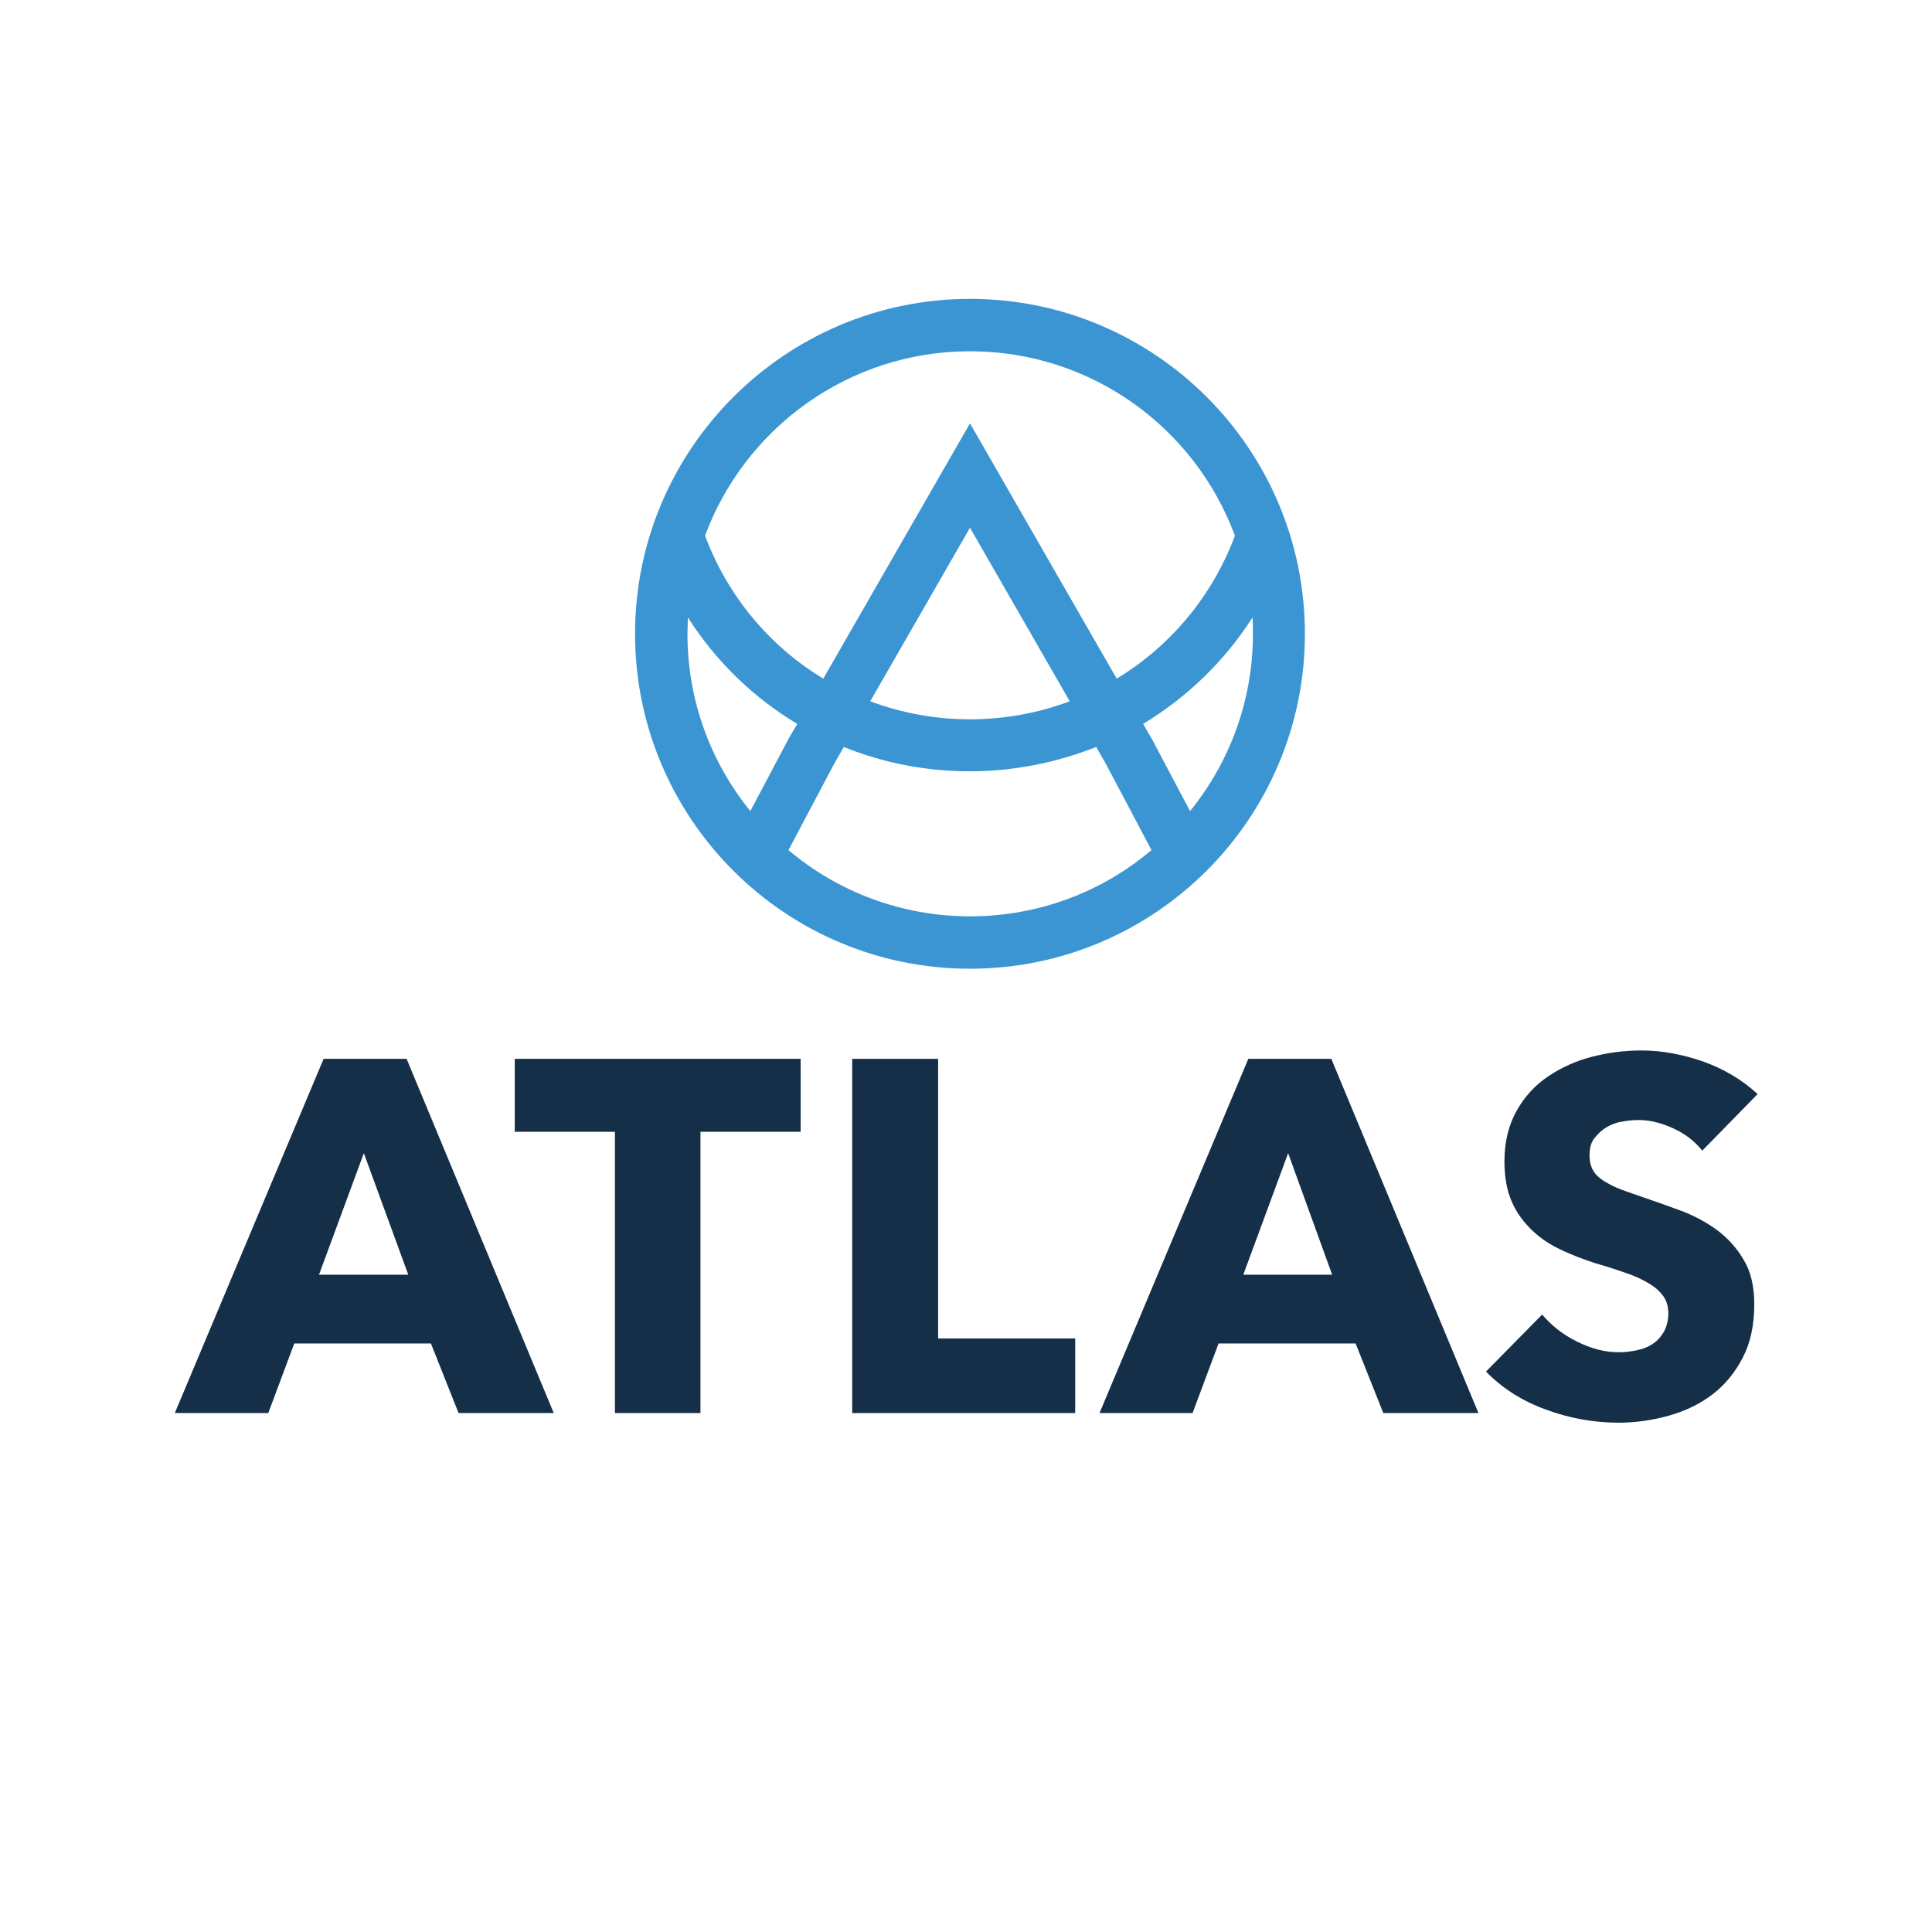
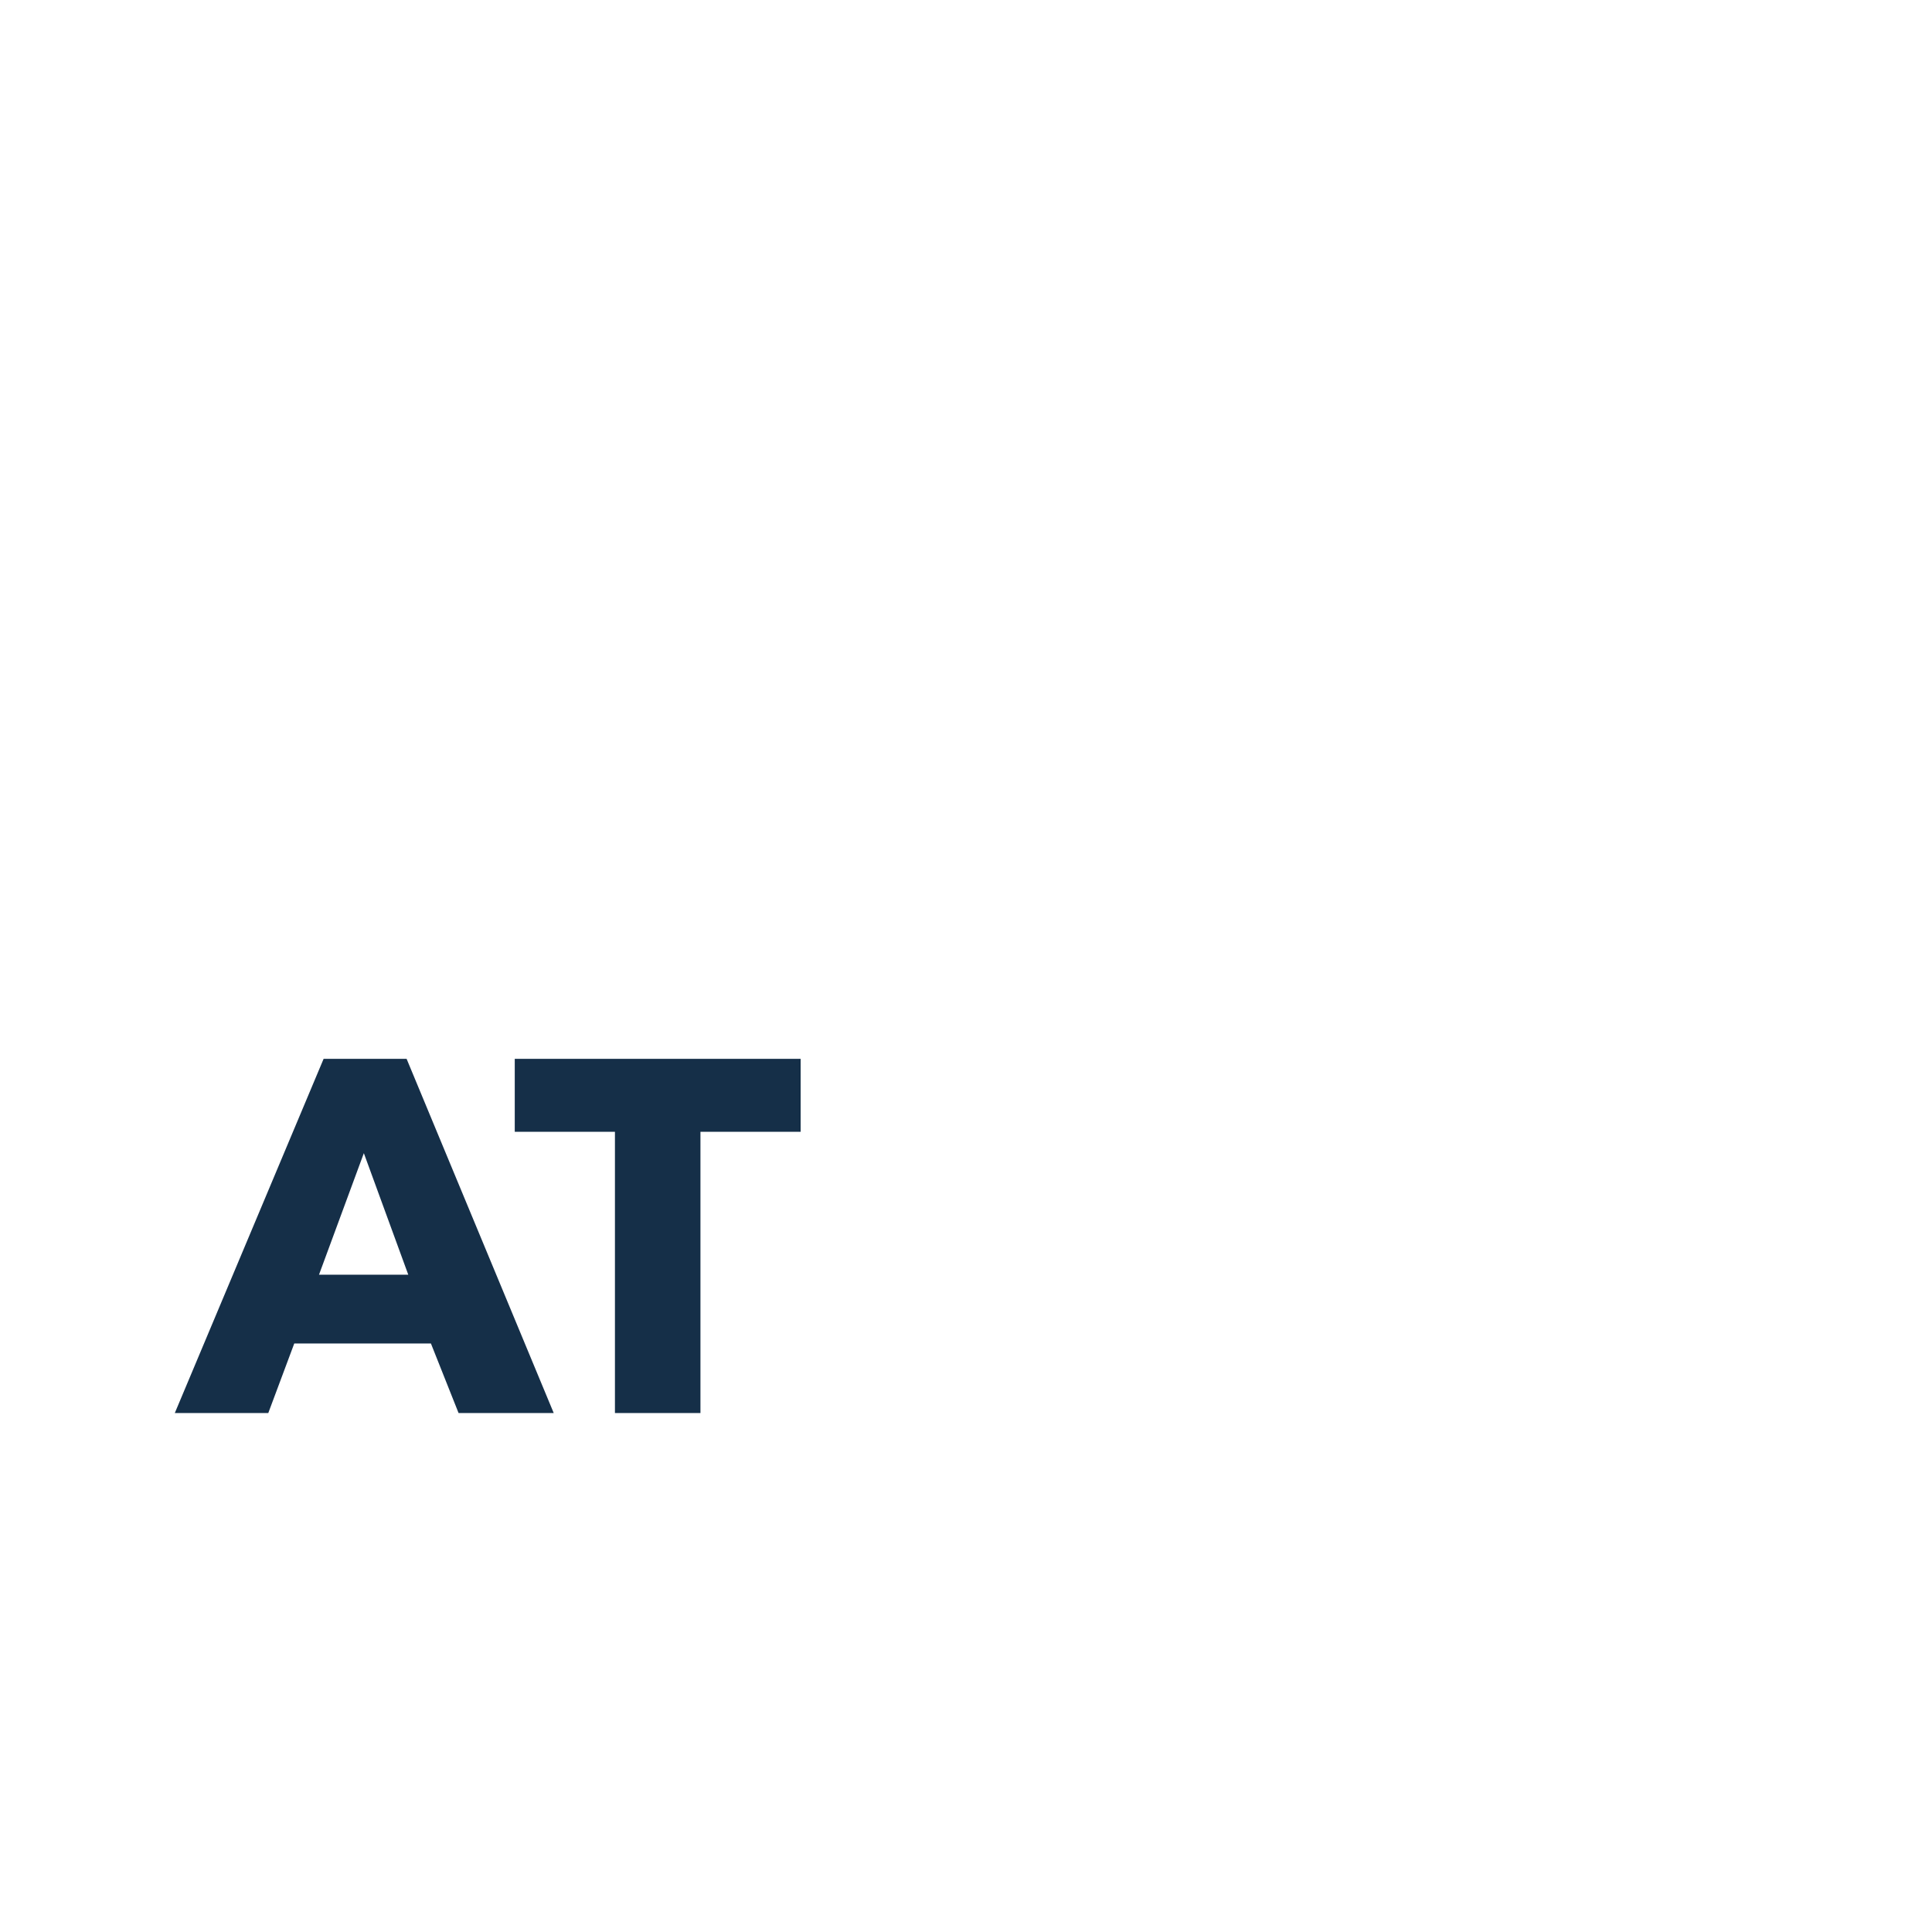
<svg xmlns="http://www.w3.org/2000/svg" version="1.1" id="Ebene_1" x="0px" y="0px" viewBox="0 0 460.9 460.9" style="enable-background:new 0 0 460.9 460.9;" xml:space="preserve">
  <style type="text/css">
	.st0{fill:#FFFFFF;}
	.st1{fill:#152F48;}
	.st2{fill:#3B95D2;}
</style>
-   <rect x="-53" y="-53" class="st0" width="566.9" height="566.9" />
  <g>
    <path class="st1" d="M109.4,337.1l-6.6-16.6H70.2L64,337.1H41.7l35.5-84.5H97l35.1,84.5H109.4z M86.8,275.1l-10.7,29h21.3   L86.8,275.1z" />
    <path class="st1" d="M167.1,270v67.1h-20.4V270h-23.9v-17.4H191V270H167.1z" />
-     <path class="st1" d="M203.3,337.1v-84.5h20.5v66.7h32.7v17.8H203.3z" />
-     <path class="st1" d="M330,337.1l-6.6-16.6h-32.7l-6.2,16.6h-22.2l35.5-84.5h19.8l35.1,84.5H330z M307.3,275.1l-10.7,29h21.2   L307.3,275.1z" />
-     <path class="st1" d="M406.1,274.5c-1.8-2.2-4-4-6.9-5.3c-2.8-1.3-5.6-2-8.2-2c-1.4,0-2.7,0.1-4.1,0.4c-1.4,0.2-2.6,0.7-3.8,1.4   c-1.1,0.7-2,1.6-2.8,2.6c-0.8,1.1-1.1,2.4-1.1,4.1c0,1.4,0.3,2.6,0.9,3.6c0.6,1,1.5,1.8,2.6,2.5c1.2,0.7,2.5,1.4,4.1,2   c1.6,0.6,3.4,1.2,5.4,1.9c2.9,1,5.8,2,9,3.2c3.1,1.2,5.9,2.7,8.5,4.6c2.5,1.9,4.7,4.3,6.3,7.1c1.7,2.8,2.5,6.3,2.5,10.6   c0,4.9-0.9,9.1-2.7,12.6c-1.8,3.5-4.2,6.5-7.2,8.8c-3,2.3-6.5,4-10.4,5.1c-3.9,1.1-7.9,1.7-12.1,1.7c-6,0-11.9-1.1-17.5-3.2   c-5.7-2.1-10.3-5.1-14.1-9l13.4-13.6c2.1,2.5,4.8,4.7,8.2,6.4c3.4,1.7,6.7,2.6,10.1,2.6c1.5,0,3-0.2,4.4-0.5   c1.4-0.3,2.7-0.8,3.8-1.6c1.1-0.7,1.9-1.7,2.6-2.9c0.6-1.2,1-2.6,1-4.3c0-1.6-0.4-2.9-1.2-4.1c-0.8-1.1-1.9-2.1-3.4-3   c-1.5-0.9-3.3-1.8-5.5-2.5c-2.2-0.8-4.7-1.6-7.5-2.4c-2.7-0.9-5.4-1.9-7.9-3.1c-2.6-1.2-4.9-2.7-6.9-4.6c-2-1.9-3.7-4.1-4.9-6.8   c-1.2-2.7-1.8-5.9-1.8-9.7c0-4.7,1-8.7,2.9-12.1s4.4-6.1,7.5-8.2c3.1-2.1,6.6-3.7,10.5-4.7c3.9-1,7.8-1.5,11.8-1.5   c4.8,0,9.6,0.9,14.6,2.6c5,1.8,9.3,4.3,13.1,7.8L406.1,274.5z" />
  </g>
-   <path class="st2" d="M231.4,71.3c-44,0-79.9,35.8-79.9,79.9s35.8,79.9,79.9,79.9s79.9-35.8,79.9-79.9S275.5,71.3,231.4,71.3z   M231.4,83.8c29,0,53.7,18.3,63.2,44l-0.7,1.8c-5.6,13.8-15.4,25-27.5,32.3l-35-60.9l-35,60.9c-12.1-7.3-21.9-18.5-27.5-32.3  l-0.7-1.8C177.7,102.1,202.5,83.8,231.4,83.8z M255.2,167.3c-7.5,2.8-15.5,4.3-23.8,4.3c-8.3,0-16.3-1.5-23.8-4.3l23.8-41.4  L255.2,167.3z M164.1,147.3c6.7,10.5,15.6,19.1,26.1,25.4l-2,3.4l-9.2,17.4c-9.4-11.6-15-26.3-15-42.3  C164,149.9,164.1,148.6,164.1,147.3z M188.1,202.8l10.9-20.6l2.3-4c9.4,3.8,19.5,5.8,30.1,5.8c10.6,0,20.7-2.1,30.1-5.8l2.3,4  l10.9,20.6c-11.7,9.9-26.8,15.8-43.3,15.8C215,218.6,199.8,212.7,188.1,202.8z M283.9,193.5l-9.1-17.2l-2.1-3.6  c10.4-6.3,19.4-14.9,26.1-25.4c0.1,1.3,0.1,2.6,0.1,3.9C298.9,167.2,293.3,181.9,283.9,193.5z" />
</svg>